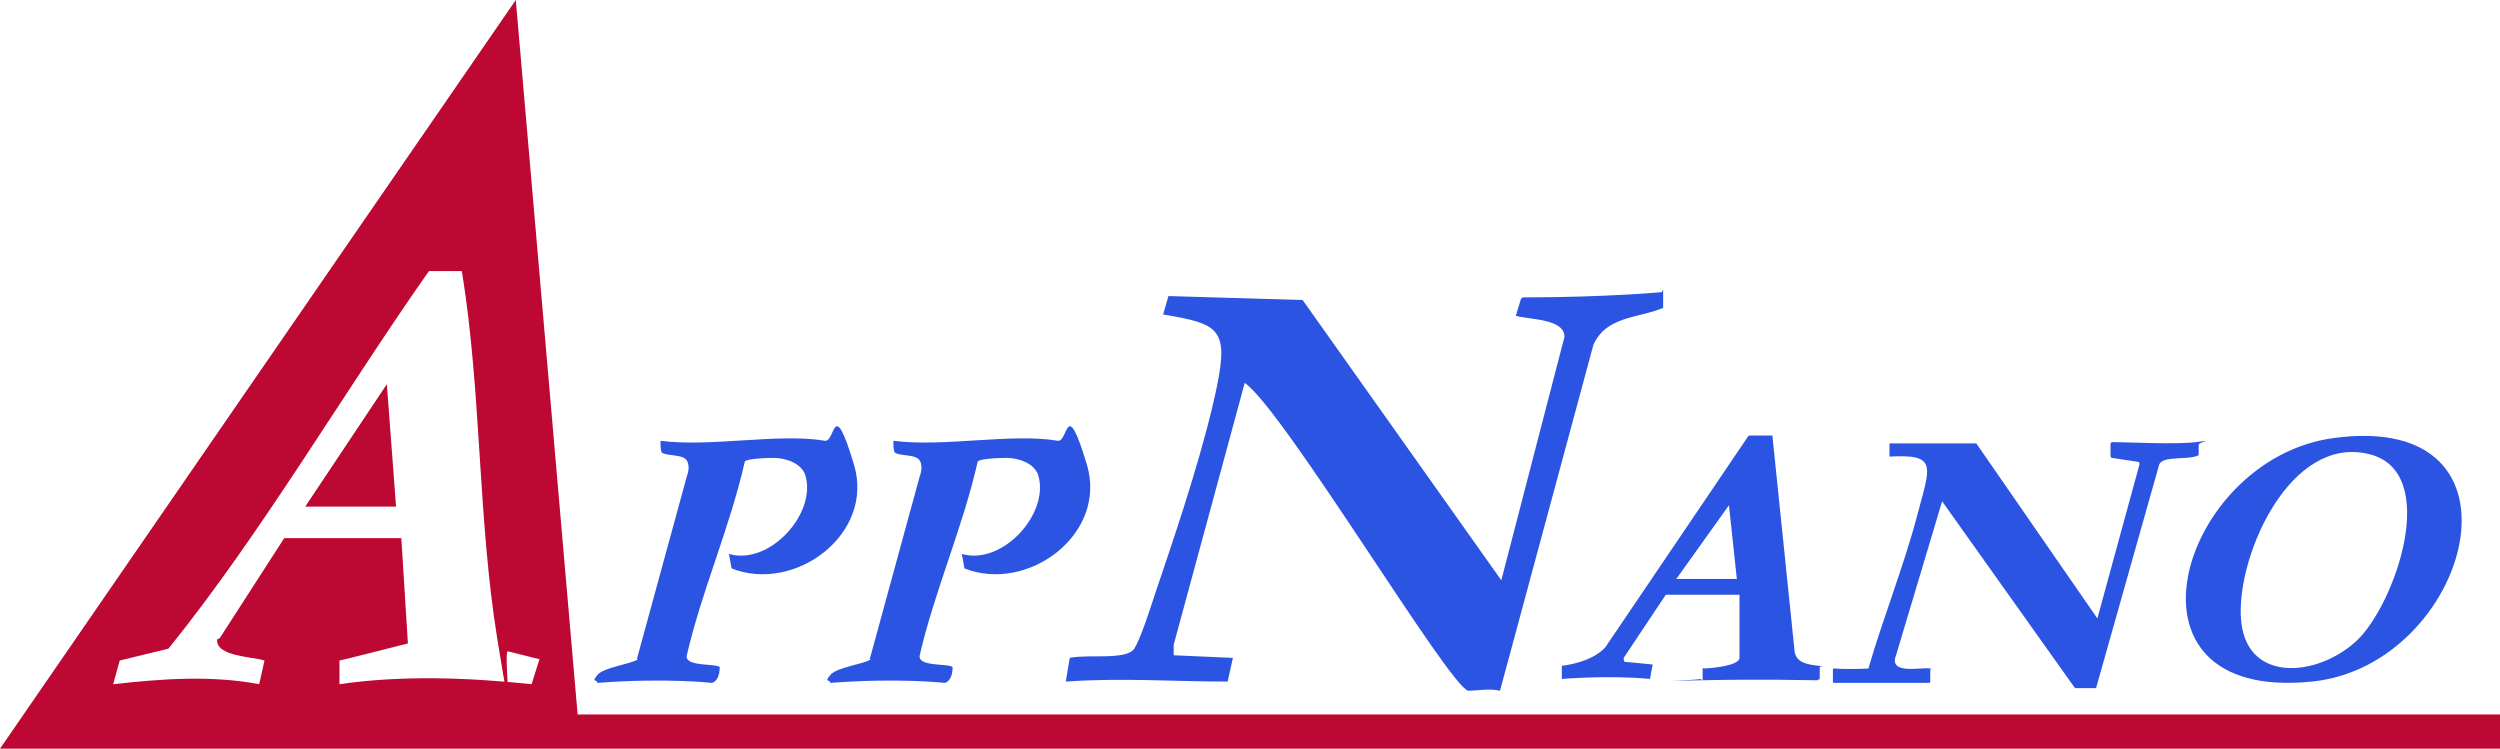
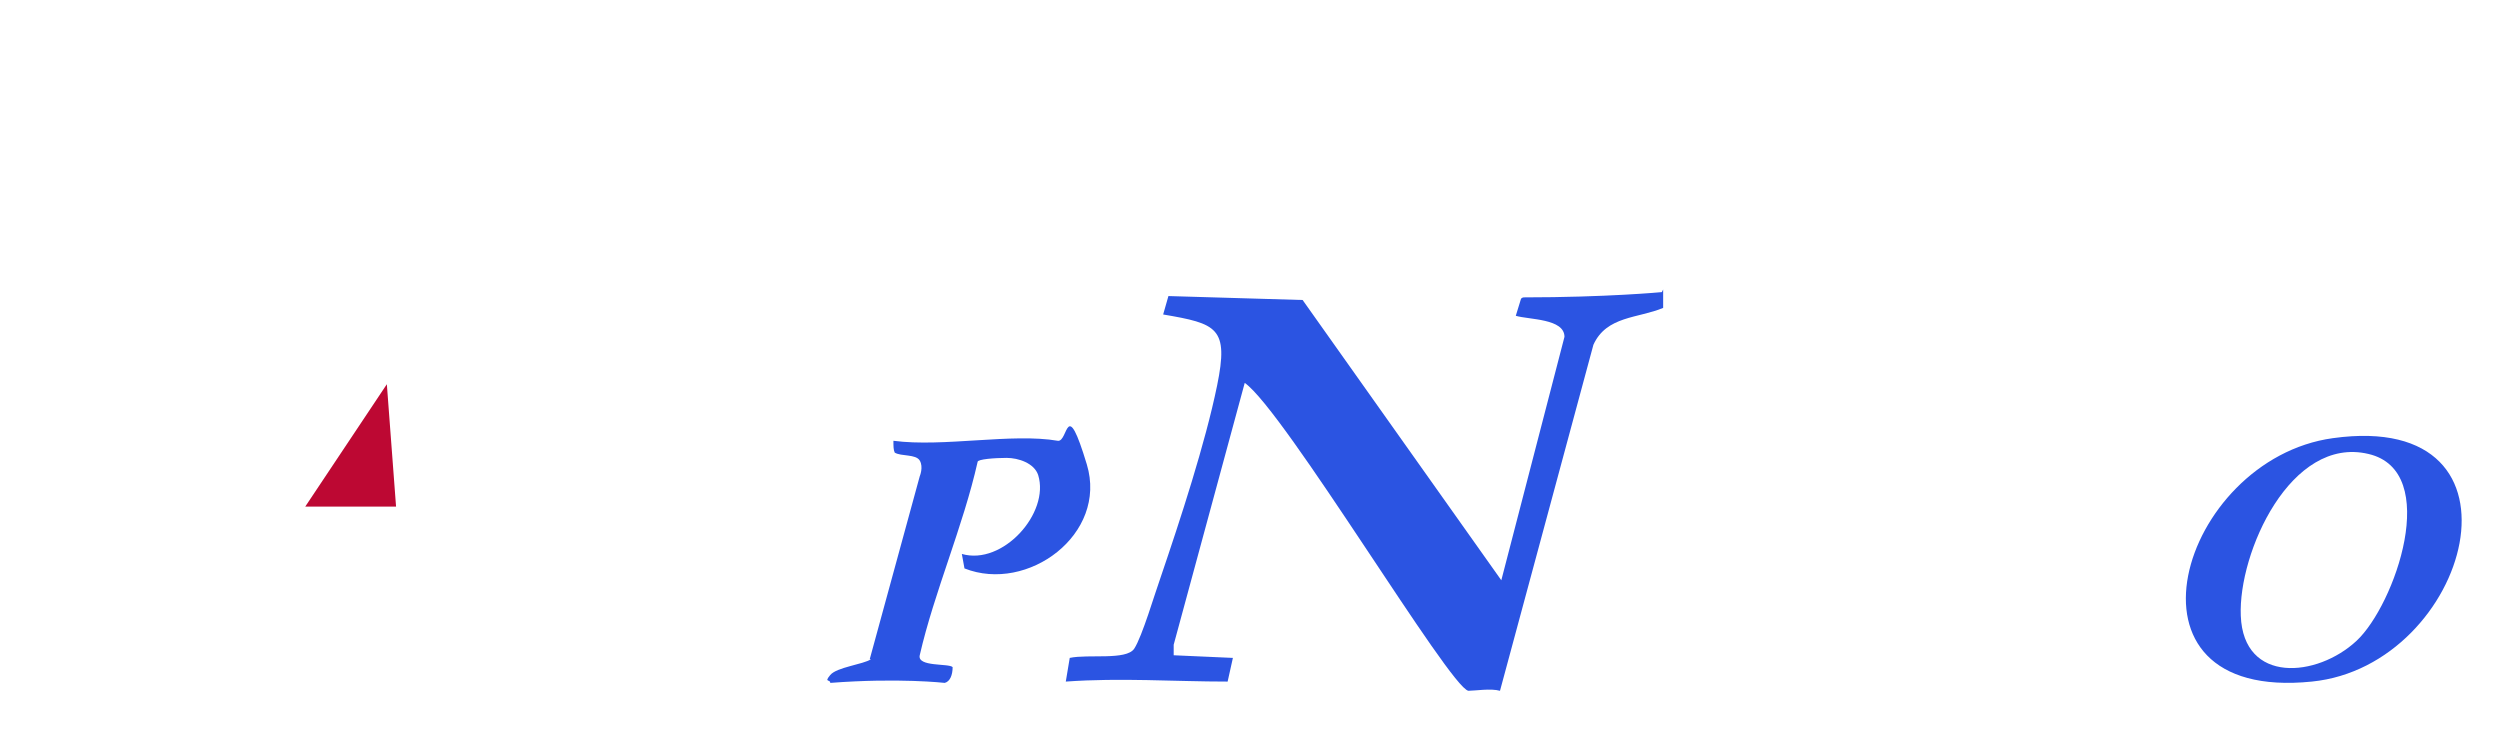
<svg xmlns="http://www.w3.org/2000/svg" id="_レイヤー_1" data-name="レイヤー_1" version="1.1" viewBox="0 0 190 56.9">
  <defs>
    <style>
      .st0 {
        fill: #bd0833;
      }

      .st1 {
        fill: #2b54e2;
      }

      .st2 {
        fill: #3156a4;
      }
    </style>
  </defs>
-   <path class="st1" d="M48.5,50.1c-.6.4-2.6.6-3.1,1.2s0,.3,0,.6c5.2-.4,8.7,0,8.7,0,.4-.1.6-.6.6-1.2-.3-.3-2.7,0-2.5-.9,1.1-4.8,3.3-9.8,4.4-14.7,0-.2,1.3-.3,2.2-.3s2.1.4,2.4,1.3c.9,2.9-2.7,6.9-5.8,6l.2,1.1c4.8,1.9,10.9-2.6,9.3-7.9s-1.4-1.7-2.2-1.8c-3.5-.6-8.7.5-12.5,0,0,.4,0,.7.1.9.5.3,1.6.1,1.9.6s0,1.2,0,1.2l-3.8,13.9Z" />
  <path class="st1" d="M66.2,50.1c-.6.4-2.6.6-3.1,1.2s0,.3,0,.6c5.2-.4,8.7,0,8.7,0,.4-.1.6-.6.6-1.2-.3-.3-2.7,0-2.5-.9,1.1-4.8,3.3-9.8,4.4-14.7,0-.2,1.3-.3,2.2-.3s2.1.4,2.4,1.3c.9,2.9-2.7,6.9-5.8,6l.2,1.1c4.8,1.9,10.9-2.6,9.3-7.9s-1.4-1.7-2.2-1.8c-3.5-.6-8.7.5-12.5,0,0,.4,0,.7.1.9.5.3,1.6.1,1.9.6s0,1.2,0,1.2l-3.8,13.9Z" />
  <path class="st1" d="M126.4,22v1.4c-1.9.8-4.3.6-5.3,2.8l-7.1,26.3c-.7-.2-1.9,0-2.4,0-1.4-.2-14-21.3-17-23.4l-5.4,19.9v.8c0,0,4.5.2,4.5.2l-.4,1.8c-4.1,0-8.1-.3-12.3,0l.3-1.8c1.4-.3,4.3.2,4.9-.7s1.6-4.3,2-5.4c1.5-4.4,3.4-10.2,4.3-14.6s0-4.7-4.1-5.4l.4-1.4,10.2.3,15.1,21.3,4.8-18.5c0-1.4-2.7-1.3-3.7-1.6l.4-1.3c0,0,.1-.1.2-.1,6.3,0,10.5-.4,10.5-.4" />
-   <path class="st1" d="M142,50.8c1.1-3.8,2.7-7.8,3.7-11.6s1.6-4.7-2.1-4.5v-1s6.6,0,6.6,0l9.2,13.3,3.2-11.7c0-.1,0-.2-.1-.2l-2-.3c0,0-.1,0-.1-.2v-.8c0-.1,0-.2.2-.2.9,0,4.8.2,6.3,0s.2,0,.2.2v.8c-.8.4-2.7,0-3,.7l-4.8,17h-1.6s-10.1-14.2-10.1-14.2l-3.5,11.7c-.6,1.5,1.9.9,2.5,1s.1,0,.1.1v.9c0,0,0,.1-.1.1h-7.2c0,0-.1,0-.1-.1v-.9c0,0,0-.1.1-.1.9.1,2.8,0,2.8,0Z" />
-   <path class="st1" d="M129.4,51.7c0-.3,0-.6,0-.8s0-.1.1-.1c.5,0,2.7-.2,2.7-.8v-4.8c-.1,0-5.6,0-5.6,0l-3.2,4.8c0,.1,0,.3.1.3l2.1.2-.2,1.1c-3.1-.3-6.7,0-6.7,0,0-.4,0-1,0-1,0,0,2.2-.2,3.3-1.4l10.9-16.1h1.8c0,0,1.7,16.5,1.7,16.5.2.8,1,.9,1.8,1s.1,0,.1.1v.9c0,0-.2.1-.2.1-.7,0-4-.1-8.8,0s-.1,0-.1-.1ZM127.4,44h4.6s-.6-5.6-.6-5.6l-4,5.6Z" />
  <path class="st1" d="M177.3,33.3c-11.6,1.6-17.2,20.1-1.6,18.5,12-1.2,17.4-20.7,1.6-18.5ZM179.1,48.7c-3,2.8-8.6,3.3-8.8-1.9-.2-4.8,3.8-13.7,9.7-12.3,5.6,1.3,2,11.5-.9,14.2Z" />
-   <path class="st2" d="M106.2,6.8" />
  <g>
    <polygon class="st0" points="29.4 29.2 30.1 38.5 23.2 38.5 29.4 29.2" />
-     <path class="st0" d="M190,54.3H43.9L39.2,0,0,56.9h190v-2.6ZM16.5,48.6c-.1,1.3,2.7,1.3,3.6,1.6l-.4,1.8c-3.7-.7-7.5-.4-11.1,0l.5-1.8,3.7-.9c7.1-8.8,13.2-19.3,19.8-28.7h2.5c1.5,9.2,1.2,18.7,2.7,28s.4.8.8.9l2.4.6-.6,1.9c-4.8-.5-9.8-.7-14.6,0v-1.8c.1,0,5.2-1.3,5.2-1.3l-.5-8h-8.9s-4.9,7.6-4.9,7.6Z" />
  </g>
</svg>